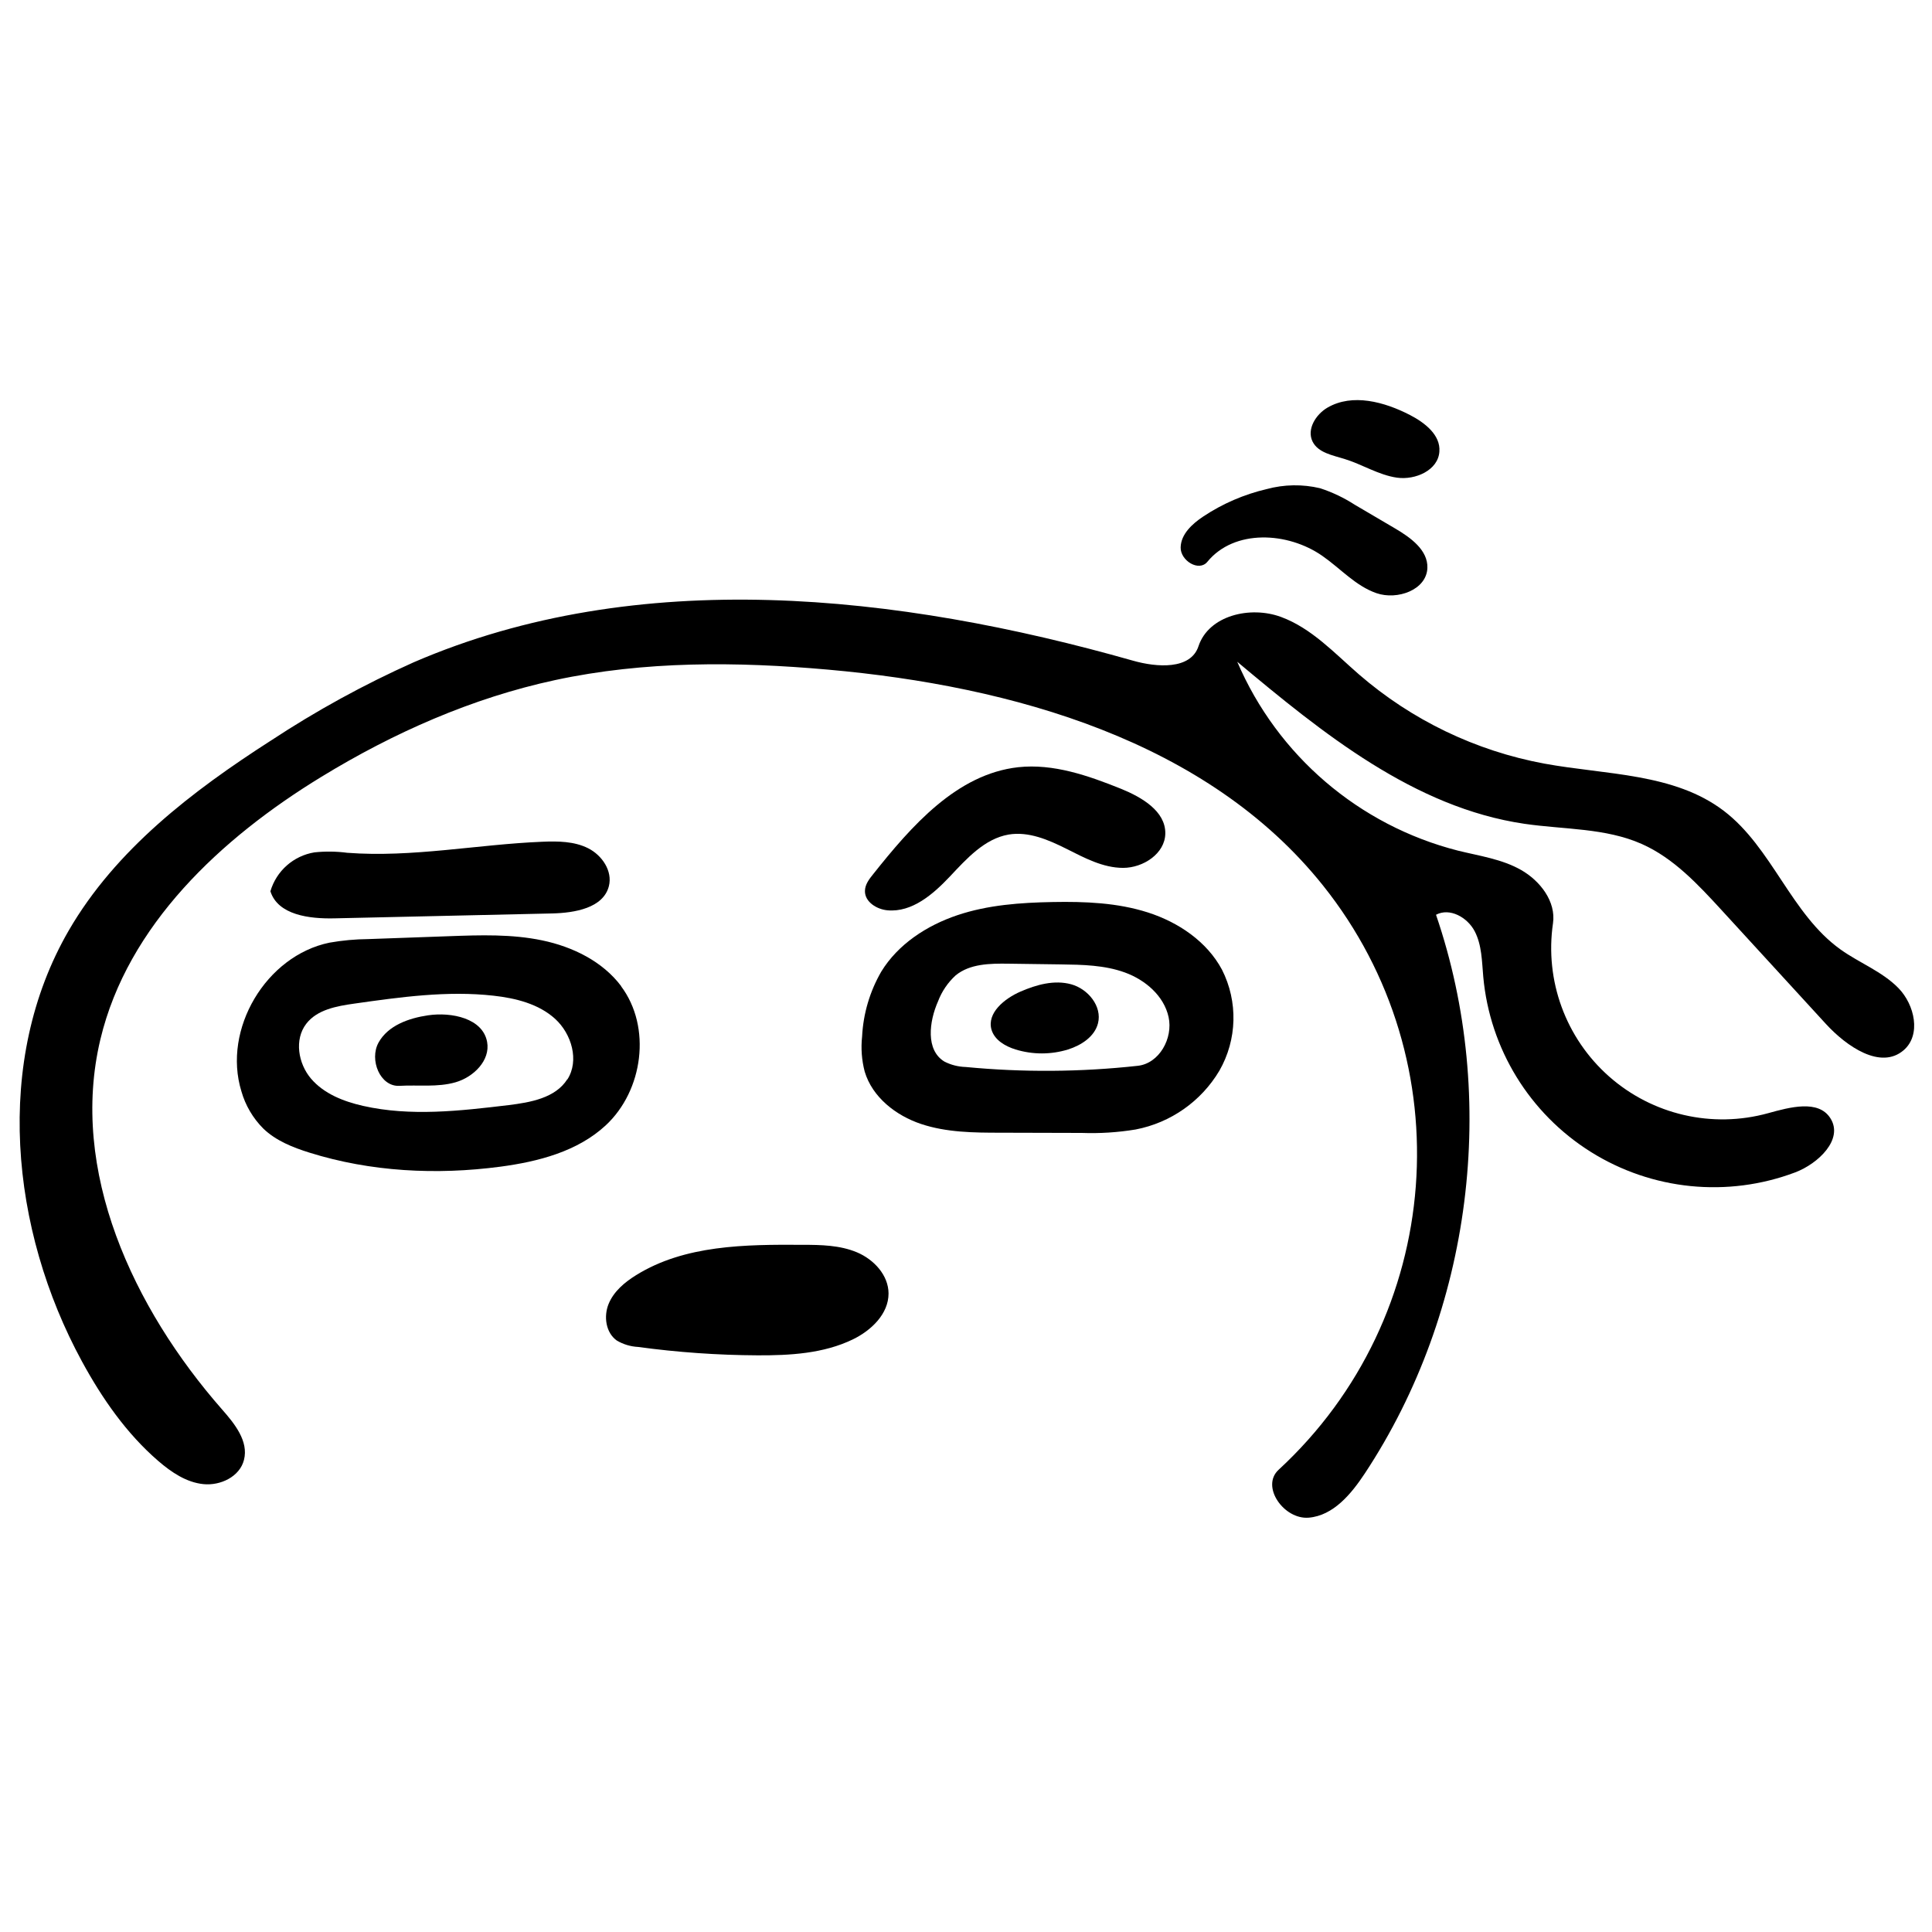
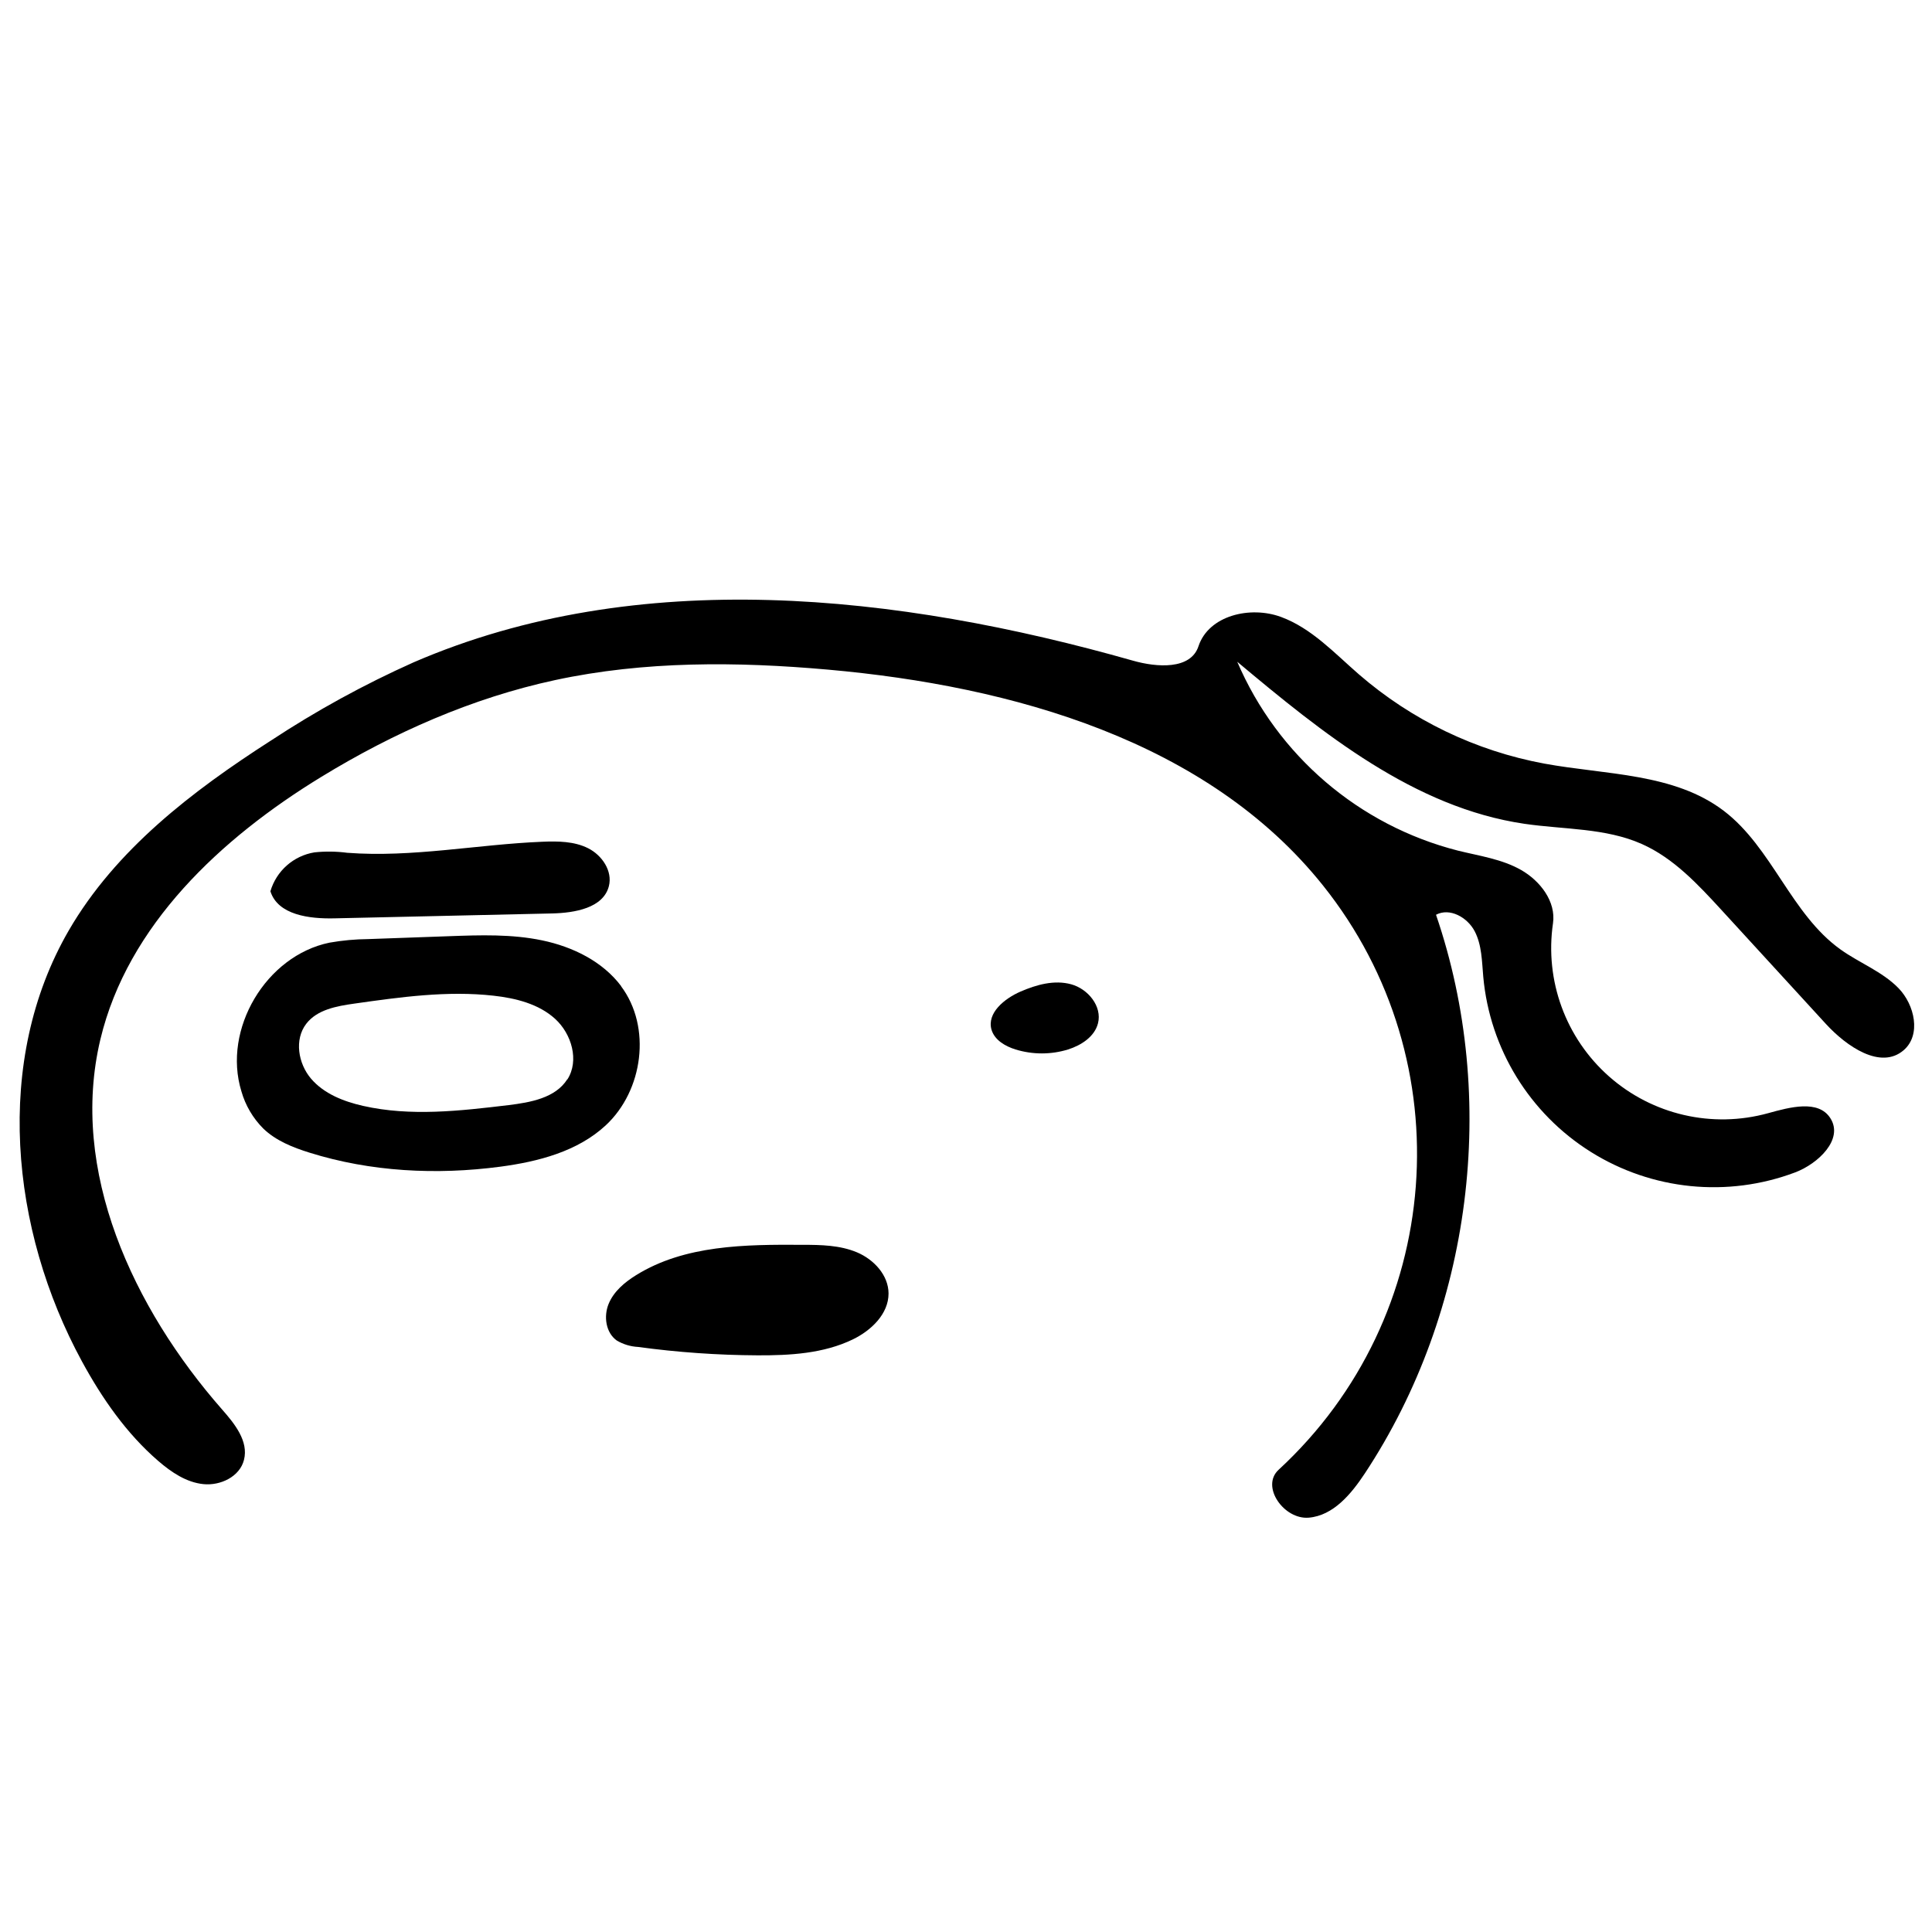
<svg xmlns="http://www.w3.org/2000/svg" width="800px" height="800px" version="1.1" viewBox="144 144 512 512">
  <defs>
    <clipPath id="a">
      <path d="m149 302h502.9v245h-502.9z" />
    </clipPath>
  </defs>
  <path d="m308.59 405.36c8.121 10.836 5.863 27.645-4.059 36.863-7.465 6.93-17.898 9.633-28 10.969-16.875 2.227-34.27 1.355-50.512-3.727-4.449-1.391-8.898-3.16-12.234-6.375-2.754-2.754-4.758-6.164-5.82-9.91-5.039-16.418 6.519-35.906 23.359-39.367 3.394-0.598 6.832-0.914 10.281-0.945l21.434-0.766c8.242-0.301 16.586-0.578 24.66 1.113 8.078 1.688 15.996 5.559 20.934 12.145zm-14.215 24.684c3.18-4.992 1.109-12.047-3.25-16.027-4.359-3.984-10.477-5.496-16.363-6.152-12.234-1.367-24.648 0.367-36.871 2.102-4.672 0.656-9.848 1.59-12.727 5.34-3.215 4.172-2.148 10.547 1.266 14.551 3.418 4.004 8.621 6.039 13.762 7.207 12.613 2.859 25.75 1.336 38.586-0.199 5.797-0.715 12.395-1.871 15.551-6.832z" />
  <g clip-path="url(#a)">
    <path d="m215.72 340.31c12.055-7.949 24.738-14.906 37.922-20.801 59.512-25.707 128.27-18.129 190.62-0.422 6.332 1.801 15.273 2.438 17.344-3.816 2.715-8.195 13.727-10.766 21.848-7.785 8.117 2.981 14.191 9.602 20.711 15.262 13.973 12.094 30.918 20.246 49.086 23.613 16.332 3.004 34.406 2.473 47.598 12.539 12.781 9.754 17.801 27.328 30.891 36.707 5.016 3.594 11.047 5.828 15.363 10.246 4.316 4.414 6.074 12.41 1.402 16.449-6.109 5.285-15.164-1-20.625-6.953l-27.688-30.211c-6.207-6.762-12.668-13.715-21.055-17.453-9.656-4.305-20.645-3.836-31.148-5.371-29.207-4.293-53.469-23.992-76.105-42.938 10.664 24.871 32.289 43.371 58.512 50.055 5.684 1.402 11.609 2.227 16.684 5.106 5.07 2.883 9.32 8.367 8.477 14.152-2.219 15.172 3.375 30.441 14.871 40.594 11.496 10.148 27.344 13.809 42.125 9.727 5.738-1.59 13.348-3.68 16.52 1.336 3.547 5.562-3.195 12.023-9.332 14.348-17.914 6.746-37.953 4.734-54.168-5.434-16.219-10.168-26.758-27.328-28.492-46.391-0.367-4.113-0.367-8.43-2.281-12.09s-6.594-6.309-10.242-4.359c16.684 48.73 9.531 105.03-18.844 148.02-3.617 5.473-8.355 11.211-14.895 11.758-6.543 0.543-12.793-8.242-7.977-12.691 43.938-40.523 49.082-108.11 11.789-154.82-30.609-38.344-82.312-52.883-131.2-57.23-24.105-2.137-48.609-2.328-72.305 2.769-21.98 4.727-42.836 13.949-62.023 25.684-26.543 16.219-51.281 39.277-58.5 69.531-8.297 34.809 8.656 71.191 32.258 98.09 3.34 3.793 7.055 8.406 5.797 13.348-1.113 4.449-6.219 6.883-10.746 6.43-4.527-0.457-8.496-3.148-11.945-6.117-8.445-7.277-14.918-16.609-20.246-26.398-19.02-34.961-23.457-79.742-3.504-114.2 12.414-21.41 32.727-36.949 53.504-50.289z" />
  </g>
  <path d="m307.45 499.25c-2.914-2.078-3.516-6.383-2.16-9.699 1.359-3.316 4.25-5.738 7.285-7.621 12.883-8.008 28.922-8.141 44.129-8.039 4.871 0 9.879 0.098 14.371 1.977 4.492 1.883 8.387 6.055 8.398 10.926 0 5.418-4.582 9.789-9.453 12.156-7.789 3.773-16.688 4.262-25.254 4.227-10.594-0.051-21.176-0.793-31.68-2.223-1.988-0.105-3.922-0.688-5.637-1.703z" />
-   <path d="m409.16 444.18c-7.086 0-14.305-0.066-21.023-2.301-6.719-2.234-12.957-7.109-14.98-13.883-0.797-3.035-1.031-6.191-0.691-9.309 0.305-6.051 2.043-11.941 5.074-17.188 4.449-7.285 12.066-12.234 20.164-14.961 8.098-2.727 16.754-3.336 25.297-3.492 8.543-0.156 17.105 0.176 25.184 2.758 8.074 2.582 15.648 7.688 19.656 15.172 4.289 8.473 4.027 18.535-0.691 26.773-4.832 8.121-12.902 13.785-22.18 15.574-4.723 0.781-9.512 1.086-14.293 0.914zm-9.254-17.418c15.172 1.457 30.457 1.352 45.605-0.312 5.719-0.621 9.41-7.309 8.176-12.926-1.234-5.617-6.16-9.832-11.566-11.801s-11.281-2.07-17.031-2.148l-13.859-0.188c-4.883-0.066-10.199 0-13.98 3.106-2.062 1.891-3.656 4.234-4.652 6.852-2.379 5.371-3.336 12.945 1.68 15.984 1.734 0.883 3.641 1.371 5.586 1.434z" />
  <path d="m305.36 378.84c-1.488 5.805-9.031 7.086-15.016 7.231l-57.719 1.301c-6.609 0.156-14.973-0.867-16.965-7.176 1.582-5.398 6.125-9.41 11.68-10.312 2.887-0.301 5.797-0.266 8.676 0.113 17.242 1.312 34.484-2.227 51.734-2.926 4.117-0.168 8.422-0.133 12.113 1.723 3.695 1.859 6.519 6.051 5.496 10.047z" />
-   <path d="m494.44 291.32c-9.176-6.41-23.359-7.133-30.469 1.555-2.223 2.738-7.16-0.289-7.086-3.805 0.078-3.512 3.051-6.238 5.977-8.184 5.133-3.414 10.836-5.875 16.84-7.277 4.621-1.25 9.48-1.328 14.137-0.223 3.242 1.059 6.336 2.531 9.199 4.383l10.711 6.297c4.086 2.402 8.699 5.719 8.523 10.457-0.223 5.828-7.977 8.574-13.492 6.672-5.519-1.902-9.523-6.527-14.34-9.875z" />
-   <path d="m413.83 347.32c9.332-1.012 18.566 2.227 27.254 5.719 5.484 2.227 11.812 5.918 11.734 11.836-0.066 5.34-5.852 9.121-11.188 9.121-5.34 0-10.27-2.668-15.039-5.062-4.773-2.391-10.012-4.648-15.297-3.769-6.406 1.113-11.125 6.406-15.574 11.125-4.449 4.715-10.008 9.531-16.516 8.953-2.871-0.258-6.019-2.227-5.984-5.106 0-1.691 1.109-3.16 2.156-4.449 10.168-12.793 22.18-26.551 38.453-28.367z" />
-   <path d="m491.85 261.03c-1.613-3.238 0.832-7.199 3.957-9.012 6.609-3.836 15.074-1.535 21.859 1.969 3.914 2.023 8.129 5.293 7.785 9.688-0.32 4.941-6.352 7.609-11.246 6.91-4.894-0.703-9.211-3.539-13.949-4.973-3.113-0.969-6.93-1.625-8.406-4.582z" />
-   <path d="m257.42 413.07c6.297-0.926 14.539 0.801 15.672 7.062 0.891 4.894-3.602 9.32-8.387 10.688-4.781 1.371-9.867 0.648-14.828 0.938-5.16 0.289-8.062-6.922-5.562-11.457 2.504-4.539 8-6.477 13.105-7.231z" />
+   <path d="m491.85 261.03z" />
  <path d="m414.42 406.79c4.25-1.848 9.012-3.172 13.473-1.938 4.461 1.234 8.23 5.852 7.086 10.336-0.902 3.547-4.449 5.828-7.922 6.93-4.535 1.395-9.387 1.395-13.926 0-2.746-0.848-5.562-2.492-6.375-5.25-1.258-4.406 3.414-8.223 7.664-10.078z" />
</svg>